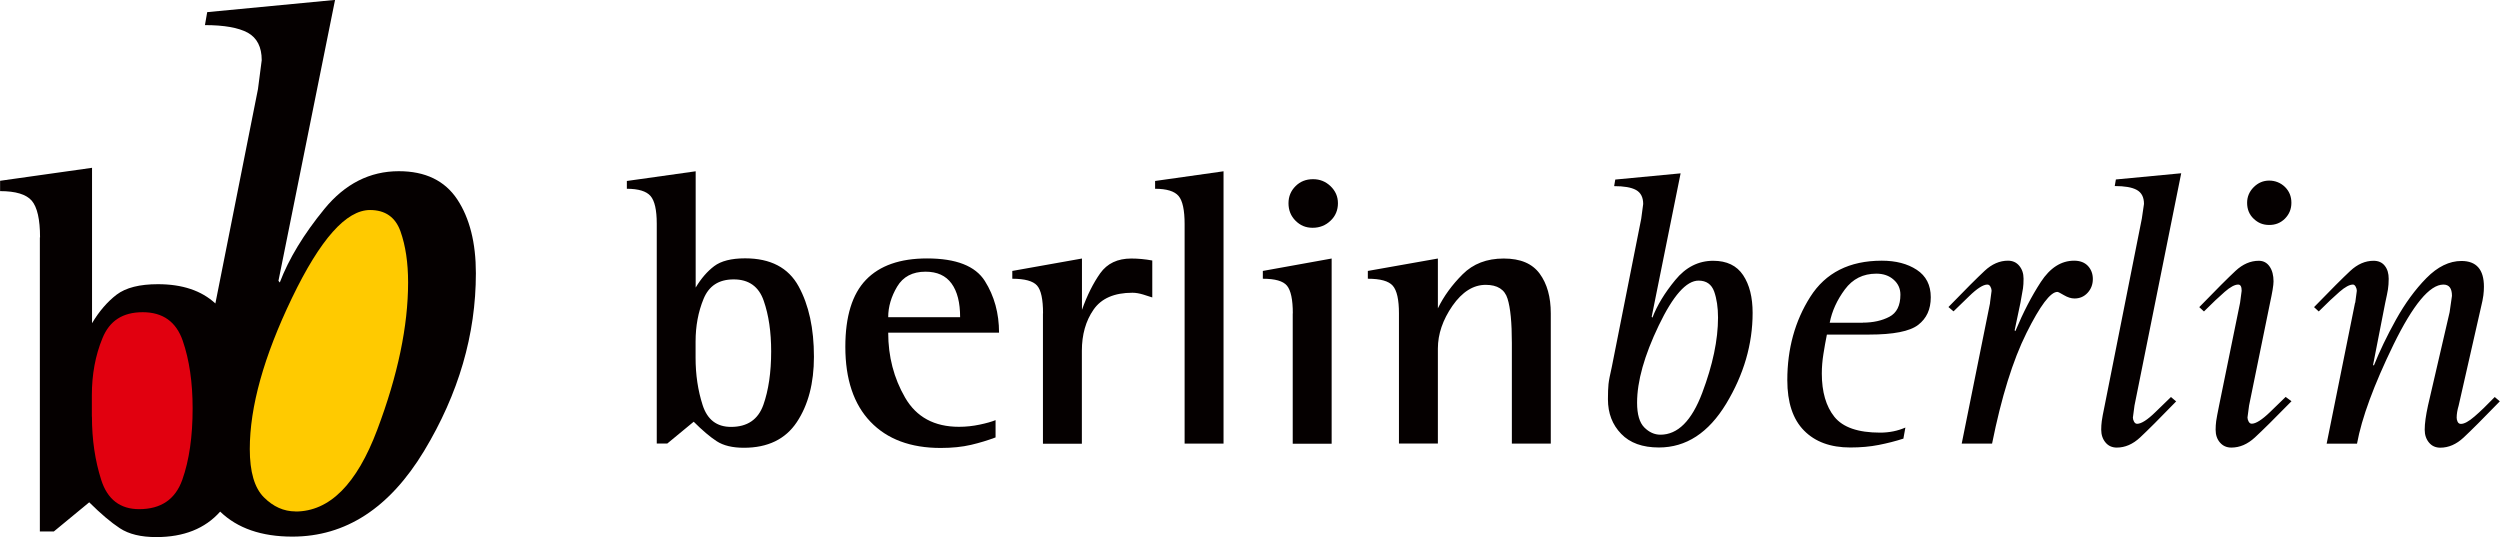
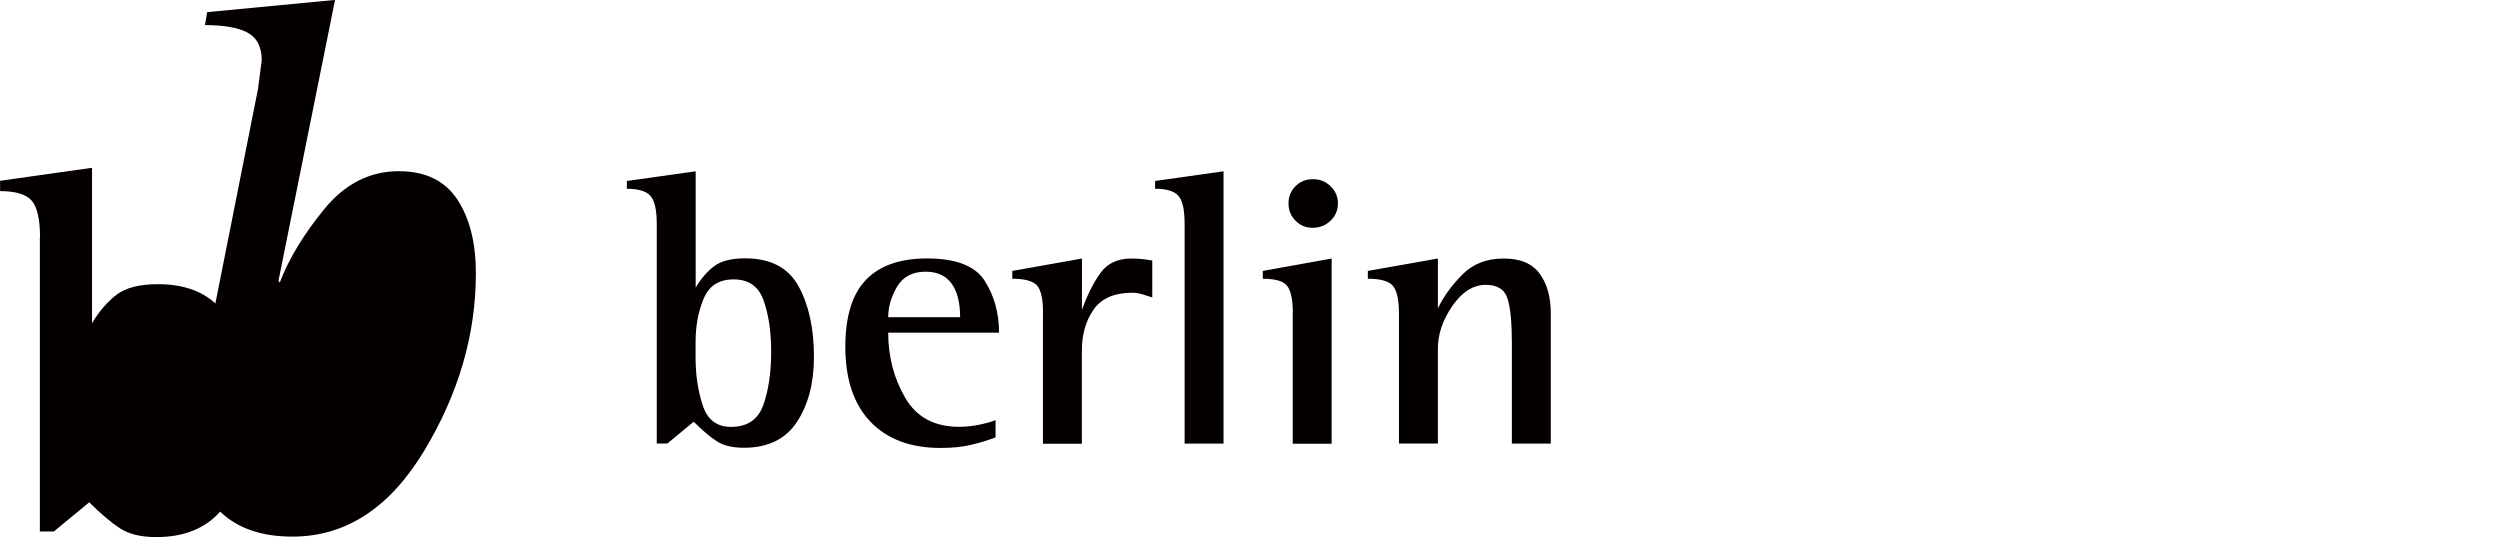
<svg xmlns="http://www.w3.org/2000/svg" id="Capa_2" data-name="Capa 2" viewBox="0 0 265.93 57.14">
  <defs>
    <style> .cls-1 { fill: #050000; } .cls-1, .cls-2, .cls-3 { stroke-width: 0px; } .cls-2 { fill: #e1000f; } .cls-3 { fill: #ffca00; } </style>
  </defs>
  <g id="Capa_1-2" data-name="Capa 1">
    <g>
      <g>
        <path class="cls-1" d="M4.26,25.25c0-1.92-.3-3.21-.88-3.9-.59-.68-1.71-1.02-3.37-1.02v-1.1l9.78-1.38v16.53c.77-1.29,1.65-2.3,2.62-3.04.98-.74,2.44-1.11,4.39-1.11,2.59,0,4.63.68,6.11,2.05l4.53-22.8.4-3.08c0-1.4-.5-2.37-1.48-2.92-1-.54-2.52-.81-4.56-.81l.24-1.38,13.6-1.3-6.02,29.88.14.18c.97-2.54,2.55-5.14,4.75-7.83,2.19-2.67,4.83-4.01,7.91-4.01,2.82,0,4.89,1,6.22,3,1.32,2,1.98,4.62,1.98,7.85,0,6.53-1.84,12.83-5.51,18.91-3.67,6.07-8.34,9.11-14.01,9.11-3.29,0-5.85-.89-7.68-2.66-1.61,1.81-3.87,2.71-6.8,2.71-1.62,0-2.91-.31-3.87-.94-.96-.63-2.04-1.55-3.26-2.76l-3.76,3.1h-1.49v-31.28Z" />
-         <path class="cls-2" d="M9.78,44.32c0,2.43.33,4.68.99,6.74.66,2.06,2.01,3.1,4.03,3.1,2.32,0,3.85-1.04,4.59-3.12.74-2.08,1.1-4.62,1.1-7.6,0-2.76-.35-5.16-1.05-7.19-.7-2.03-2.12-3.04-4.26-3.04s-3.53.92-4.28,2.76c-.76,1.84-1.13,3.87-1.13,6.08v2.27Z" />
-         <path class="cls-3" d="M31.43,54.41c3.62,0,6.52-2.9,8.7-8.7,2.19-5.8,3.28-11.03,3.28-15.67,0-2.1-.27-3.91-.81-5.43-.54-1.51-1.62-2.27-3.24-2.27-2.54,0-5.3,3.12-8.3,9.35-3,6.23-4.49,11.59-4.49,16.07,0,2.43.5,4.14,1.5,5.14,1,1,2.12,1.5,3.36,1.5" />
      </g>
      <g>
        <path class="cls-1" d="M148.81,33.33c0-1.46-.22-2.44-.66-2.94-.44-.5-1.32-.74-2.65-.74v-.83l7.45-1.32v5.3c.63-1.3,1.51-2.5,2.63-3.62,1.12-1.12,2.57-1.68,4.37-1.68s3.04.54,3.83,1.61c.79,1.08,1.18,2.48,1.18,4.22v13.86h-4.14v-10.72c0-2.15-.15-3.72-.46-4.7-.3-.98-1.08-1.47-2.32-1.47-1.32,0-2.5.74-3.54,2.23-1.03,1.49-1.55,3.01-1.55,4.55v10.1h-4.14v-13.86ZM137.06,21.62c0-.72.25-1.32.75-1.82.5-.5,1.12-.74,1.86-.74s1.34.25,1.86.74c.52.5.79,1.1.79,1.82s-.26,1.37-.79,1.86c-.52.5-1.16.75-1.9.75s-1.32-.25-1.82-.75c-.5-.5-.75-1.12-.75-1.86ZM137.52,33.33c0-1.46-.21-2.44-.62-2.94-.41-.5-1.27-.74-2.57-.74v-.83l7.32-1.32v19.7h-4.14v-13.86ZM126.01,23.85c0-1.49-.21-2.49-.64-3-.43-.51-1.26-.77-2.5-.77v-.83l7.28-1.03v28.97h-4.14v-23.34ZM110.95,33.33c0-1.49-.21-2.48-.64-2.96-.43-.48-1.3-.72-2.63-.72v-.83l7.41-1.32v5.46c.55-1.55,1.2-2.84,1.94-3.89.75-1.05,1.85-1.57,3.31-1.57.72,0,1.46.07,2.23.21v3.93c-.25-.08-.57-.19-.97-.31-.4-.12-.78-.19-1.14-.19-1.93,0-3.31.6-4.14,1.8-.83,1.2-1.24,2.66-1.24,4.37v9.89h-4.14v-13.86ZM102.13,33.74c0-1.55-.3-2.74-.91-3.58-.61-.84-1.53-1.26-2.77-1.26-1.38,0-2.39.53-3.02,1.59-.63,1.06-.95,2.14-.95,3.25h7.66ZM105.9,46.53c-.8.3-1.67.57-2.61.79-.94.22-2.01.33-3.23.33-3.2,0-5.69-.93-7.47-2.79-1.78-1.86-2.67-4.52-2.67-7.97,0-3.23.73-5.6,2.19-7.12,1.46-1.52,3.63-2.28,6.5-2.28,3.09,0,5.14.8,6.15,2.4,1.01,1.6,1.51,3.44,1.51,5.5h-11.79c0,2.54.6,4.84,1.8,6.91,1.2,2.07,3.11,3.1,5.73,3.1.75,0,1.48-.08,2.19-.23.72-.15,1.28-.31,1.7-.48v1.82ZM73.99,38.04c0,1.82.25,3.5.75,5.05.5,1.55,1.5,2.32,3.02,2.32,1.74,0,2.88-.78,3.44-2.34.55-1.56.83-3.46.83-5.69,0-2.07-.26-3.86-.79-5.38-.52-1.52-1.59-2.28-3.19-2.28s-2.64.69-3.21,2.07c-.57,1.38-.85,2.9-.85,4.55v1.7ZM69.86,23.77c0-1.43-.22-2.41-.66-2.92-.44-.51-1.28-.77-2.52-.77v-.83l7.32-1.03v12.37c.58-.97,1.23-1.72,1.97-2.28.73-.55,1.83-.83,3.29-.83,2.7,0,4.6.99,5.69,2.98,1.09,1.99,1.63,4.48,1.63,7.49,0,2.81-.61,5.13-1.82,6.95-1.21,1.82-3.09,2.73-5.63,2.73-1.21,0-2.18-.23-2.9-.7-.72-.47-1.53-1.16-2.44-2.07l-2.81,2.32h-1.12v-23.42Z" />
-         <path class="cls-1" d="M250.53,32.21l.17-1.28c0-.14-.04-.28-.12-.43-.08-.15-.18-.23-.29-.23-.36,0-.83.25-1.43.77-.59.51-1.33,1.21-2.21,2.09l-.5-.46c1.79-1.85,3.08-3.13,3.85-3.85.77-.72,1.6-1.08,2.48-1.08.52,0,.92.18,1.2.54.28.36.41.81.41,1.37,0,.44-.03.82-.08,1.14-.05.32-.15.79-.29,1.43l-1.29,6.59.08.08c.61-1.52,1.39-3.15,2.35-4.88.97-1.74,2.04-3.21,3.24-4.43,1.19-1.21,2.44-1.82,3.73-1.82,1.59,0,2.39.91,2.39,2.73,0,.3-.02.61-.06.93-.04.32-.13.77-.27,1.34l-2.36,10.39c-.14.47-.21.9-.21,1.28,0,.14.03.28.1.43.07.15.19.23.35.23.36,0,.84-.26,1.45-.79.61-.52,1.32-1.21,2.15-2.07l.54.46c-1.79,1.85-3.08,3.13-3.85,3.85-.77.72-1.6,1.08-2.48,1.08-.5,0-.9-.18-1.2-.54-.3-.36-.46-.81-.46-1.37,0-.66.12-1.52.35-2.57l2.3-9.93.25-1.74c0-.8-.3-1.2-.91-1.2-1.46,0-3.23,2.14-5.32,6.41-2.08,4.28-3.37,7.78-3.87,10.51h-3.23l3.02-14.98ZM239.03,21.57c0-.63.23-1.19.7-1.66.47-.47,1.02-.7,1.65-.7s1.22.23,1.68.68c.46.46.68,1.01.68,1.68s-.23,1.22-.68,1.68c-.46.46-1.01.68-1.68.68s-1.19-.22-1.65-.66c-.47-.44-.7-1.01-.7-1.7ZM243.75,42.68c-1.81,1.85-3.11,3.13-3.89,3.85-.78.72-1.61,1.08-2.51,1.08-.5,0-.9-.18-1.21-.54-.31-.36-.46-.81-.46-1.37,0-.3.02-.61.06-.91.04-.3.15-.86.31-1.66l2.23-10.92.17-1.28c0-.44-.12-.66-.37-.66-.36,0-.83.25-1.43.77-.59.51-1.33,1.21-2.21,2.09l-.5-.46c1.79-1.85,3.08-3.13,3.85-3.85.77-.72,1.6-1.08,2.48-1.08.5,0,.88.21,1.16.62.28.41.41.94.41,1.57,0,.19-.03.5-.1.91-.07.41-.16.87-.27,1.37l-2.23,10.92-.17,1.28c0,.14.04.28.12.43.08.15.19.23.33.23.44,0,1.09-.41,1.95-1.24.86-.83,1.41-1.37,1.66-1.61l.62.46ZM231.5,42.68c-1.79,1.85-3.08,3.13-3.85,3.85-.77.72-1.6,1.08-2.48,1.08-.5,0-.9-.18-1.2-.54-.3-.36-.46-.81-.46-1.37,0-.3.02-.61.06-.91.04-.3.14-.86.31-1.66l3.95-19.87.23-1.57c0-.72-.26-1.21-.77-1.49-.51-.28-1.29-.41-2.34-.41l.12-.7,6.95-.66-4.97,24.71-.17,1.28c0,.14.04.28.12.43.08.15.19.23.33.23.44,0,1.09-.41,1.94-1.24.86-.83,1.41-1.37,1.66-1.61l.54.46ZM211.68,32.21l.17-1.28c0-.14-.04-.28-.12-.43-.08-.15-.19-.23-.33-.23-.44,0-1.09.41-1.94,1.24-.86.83-1.41,1.37-1.66,1.61l-.54-.46c1.79-1.85,3.08-3.13,3.85-3.85.77-.72,1.6-1.08,2.48-1.08.5,0,.9.18,1.2.54.3.36.46.81.46,1.37,0,.41-.02.76-.06,1.03-.04.28-.13.79-.27,1.53l-.62,2.94.08.08c.83-1.99,1.73-3.73,2.71-5.23.98-1.5,2.16-2.26,3.54-2.26.63,0,1.12.19,1.47.56.34.37.52.83.52,1.39,0,.58-.19,1.07-.56,1.47-.37.4-.83.6-1.39.6-.36,0-.73-.12-1.12-.35-.39-.23-.62-.35-.7-.35-.74,0-1.84,1.46-3.29,4.37-1.45,2.91-2.67,6.84-3.66,11.77h-3.23l3.02-14.98ZM198.14,34.32c1.1,0,2.05-.21,2.83-.62.79-.41,1.18-1.2,1.18-2.36,0-.64-.24-1.17-.72-1.59-.48-.43-1.1-.64-1.84-.64-1.41,0-2.52.56-3.35,1.68-.83,1.12-1.37,2.3-1.61,3.54h3.52ZM202.49,46.65c-.86.28-1.74.5-2.65.68-.91.18-1.92.27-3.02.27-2.1,0-3.74-.6-4.92-1.8-1.19-1.2-1.78-2.99-1.78-5.36,0-3.34.81-6.29,2.44-8.86,1.63-2.57,4.17-3.85,7.61-3.85,1.49,0,2.73.32,3.72.97.99.65,1.49,1.62,1.49,2.92s-.45,2.25-1.34,2.94c-.9.69-2.64,1.03-5.24,1.03h-4.47c-.14.69-.26,1.38-.37,2.07-.11.69-.17,1.38-.17,2.07,0,1.96.45,3.5,1.34,4.61.9,1.12,2.52,1.68,4.86,1.68.97,0,1.86-.18,2.69-.54l-.21,1.16ZM176.62,46.24c1.85,0,3.33-1.48,4.45-4.45,1.12-2.97,1.68-5.64,1.68-8.01,0-1.08-.14-2-.41-2.77-.28-.77-.83-1.16-1.66-1.16-1.3,0-2.71,1.59-4.24,4.78-1.53,3.19-2.3,5.92-2.3,8.21,0,1.24.26,2.12.77,2.63.51.51,1.08.77,1.72.77ZM175.7,33.7l.07.09c.5-1.3,1.3-2.63,2.43-4,1.12-1.37,2.47-2.05,4.04-2.05,1.44,0,2.5.51,3.18,1.53.68,1.02,1.01,2.36,1.01,4.01,0,3.34-.94,6.56-2.81,9.66-1.88,3.1-4.26,4.66-7.16,4.66-1.74,0-3.08-.48-4.01-1.45-.94-.97-1.41-2.19-1.41-3.68,0-.69.02-1.23.06-1.61.04-.39.16-.99.35-1.82l3.13-15.77.21-1.57c0-.72-.26-1.21-.76-1.49-.51-.28-1.29-.41-2.33-.41l.12-.7,6.95-.66-3.08,15.27Z" />
      </g>
    </g>
  </g>
</svg>